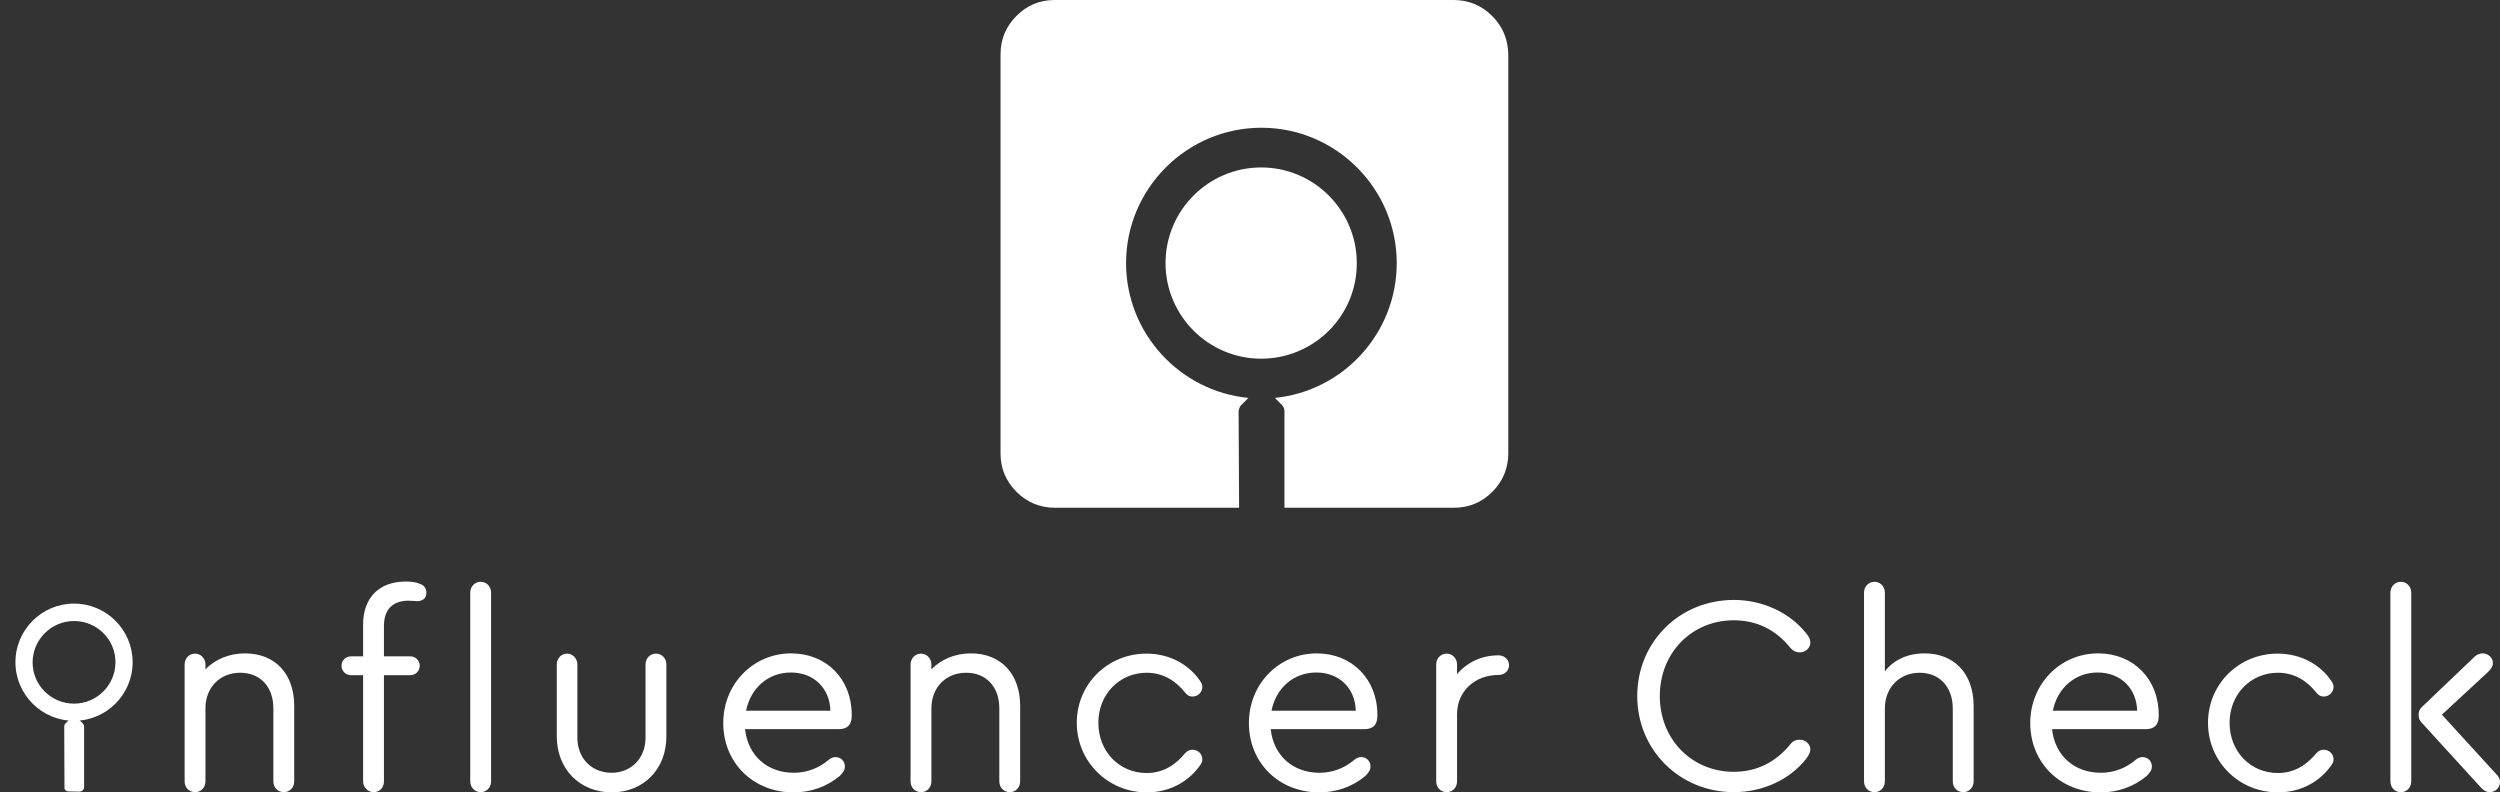
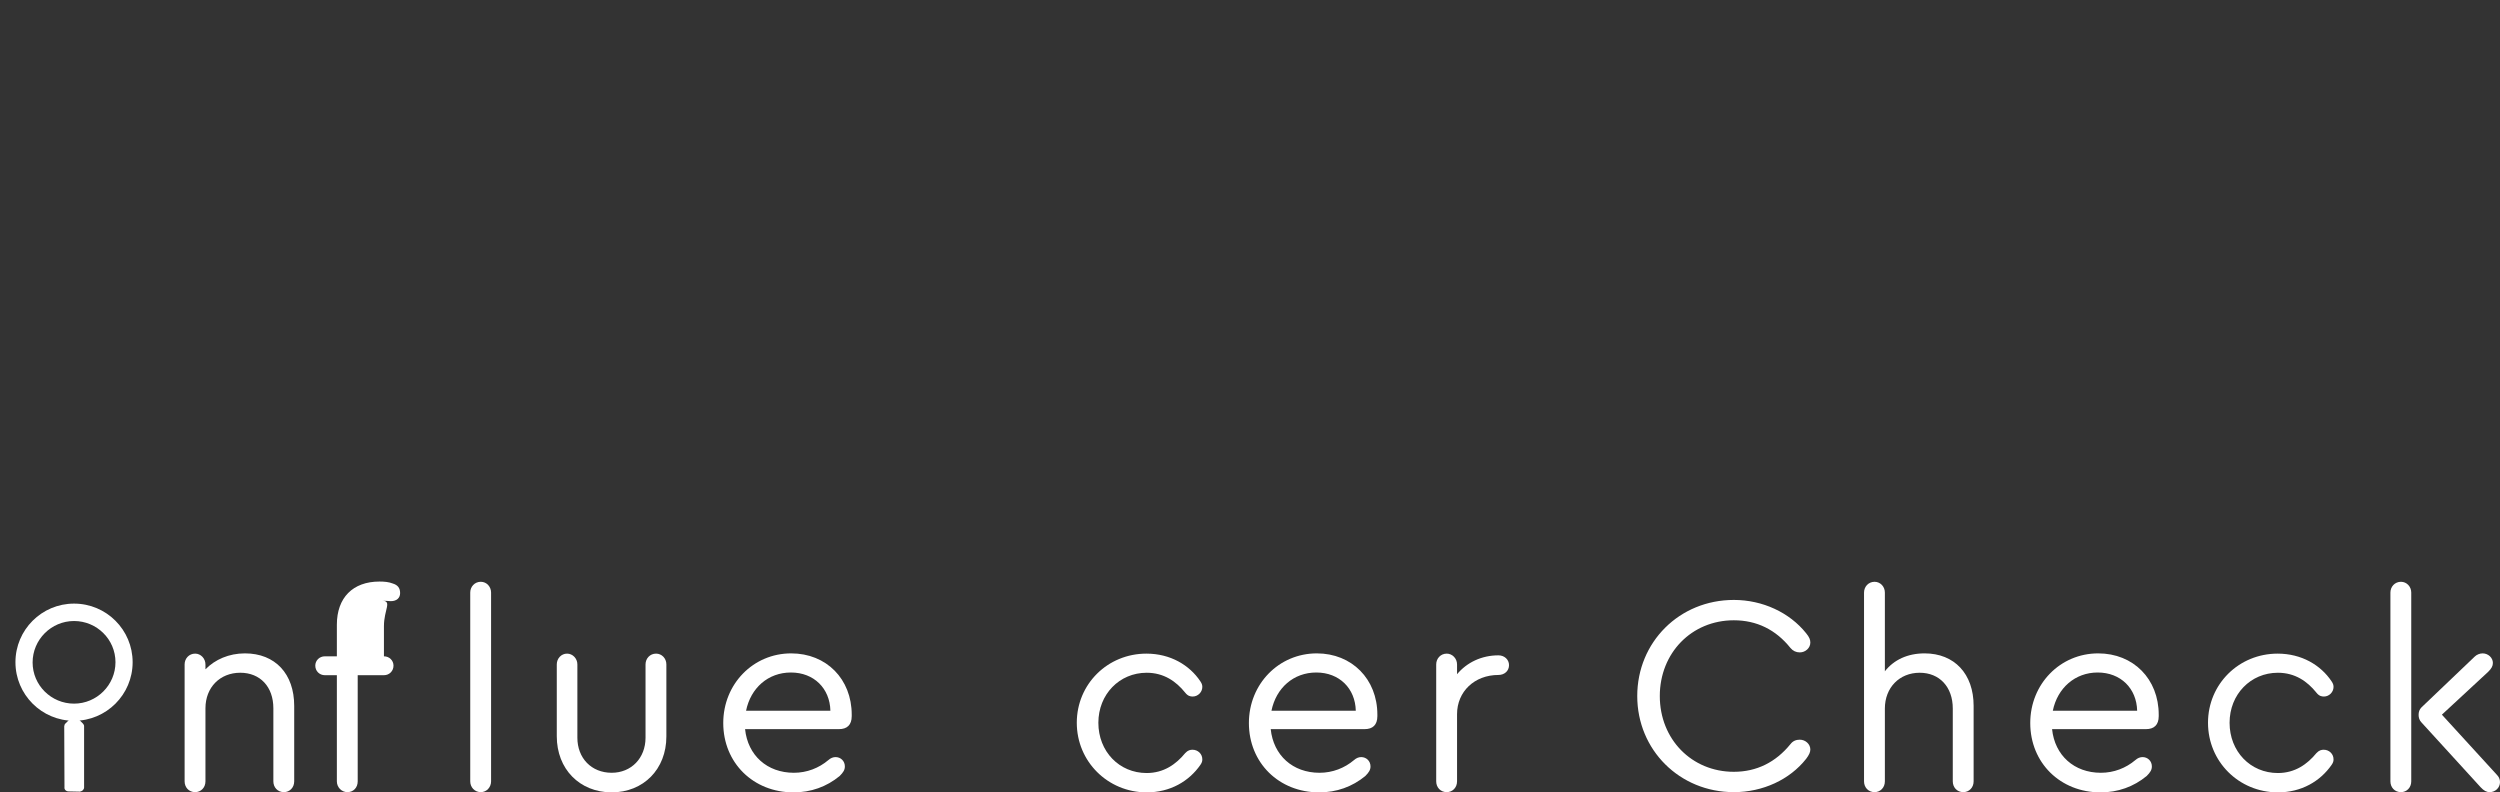
<svg xmlns="http://www.w3.org/2000/svg" version="1.1" id="Layer_1" x="0px" y="0px" viewBox="0 0 1019.7 323.1" style="enable-background:new 0 0 1019.7 323.1;" xml:space="preserve">
  <rect x="0" y="0" width="1019.7" height="323.1" fill="#333333" stroke="none" />
  <style type="text/css">
	.st0{fill:#FFFFFF;}
</style>
  <g>
    <g>
      <path class="st0" d="M120,287.9v30.8c0,2.6-1.9,4.4-4.2,4.4c-2.6,0-4.3-2-4.3-4.4v-29.8c0-8.8-5.4-14.5-13.5-14.5    c-8.3,0-14.2,6-14.2,14.5v29.8c0,2.6-1.9,4.4-4.2,4.4c-2.6,0-4.3-2-4.3-4.4V271c0-2.4,1.8-4.4,4.3-4.4c2.3,0,4.2,2,4.2,4.4v2    c3.9-4,9.6-6.5,16.1-6.5C112.3,266.5,120,274.9,120,287.9z" />
    </g>
    <g>
-       <path class="st0" d="M156.6,255.4v12.3h10.7c2.2,0,3.9,1.7,3.9,3.8c0,2.2-1.7,3.9-3.9,3.9h-10.7v43.3c0,2.6-1.8,4.4-4.2,4.4    s-4.3-2-4.3-4.4v-43.3h-4.9c-2.2,0-3.9-1.7-3.9-3.9c0-2.1,1.7-3.8,3.9-3.8h4.9v-12.9c0-11,6.5-17.6,17.4-17.6    c2.1,0,3.9,0.2,5.4,0.8c2,0.6,3,1.8,3,3.9c0,2-1.4,3.3-3.8,3.3c-1,0-2-0.2-3.6-0.2C160.1,245.1,156.6,248.6,156.6,255.4z" />
+       <path class="st0" d="M156.6,255.4v12.3c2.2,0,3.9,1.7,3.9,3.8c0,2.2-1.7,3.9-3.9,3.9h-10.7v43.3c0,2.6-1.8,4.4-4.2,4.4    s-4.3-2-4.3-4.4v-43.3h-4.9c-2.2,0-3.9-1.7-3.9-3.9c0-2.1,1.7-3.8,3.9-3.8h4.9v-12.9c0-11,6.5-17.6,17.4-17.6    c2.1,0,3.9,0.2,5.4,0.8c2,0.6,3,1.8,3,3.9c0,2-1.4,3.3-3.8,3.3c-1,0-2-0.2-3.6-0.2C160.1,245.1,156.6,248.6,156.6,255.4z" />
    </g>
    <g>
      <path class="st0" d="M191.8,318.7v-77c0-2.4,1.8-4.4,4.3-4.4c2.4,0,4.2,2,4.2,4.4v77c0,2.4-1.8,4.4-4.2,4.4    C193.6,323.1,191.8,321.1,191.8,318.7z" />
    </g>
    <g>
      <path class="st0" d="M227.1,300.3V271c0-2.4,1.8-4.4,4.2-4.4c2.3,0,4.2,2,4.2,4.4v29.9c0,8.3,5.7,14.3,14,14.3    c8,0,13.8-6,13.8-14.3V271c0-2.4,1.8-4.4,4.3-4.4c2.3,0,4.2,1.9,4.2,4.4v29.4c0,13.3-9.3,22.8-22.4,22.8    C236.4,323.1,227.1,313.7,227.1,300.3z" />
    </g>
    <g>
      <path class="st0" d="M347.4,291.5v0.6c0,3.6-1.9,5.3-5.2,5.3h-38.3c1.1,10.7,9,17.8,19.9,17.8c5.3,0,10.2-1.9,14.1-5.2    c0.9-0.8,1.9-1.2,2.9-1.2c2.1,0,3.8,1.6,3.8,3.8c0,1.4-0.6,2.4-2.1,3.9c-5.3,4.4-11.8,6.7-18.8,6.7c-16.5,0-28.7-12.1-28.7-28.3    c0-15.9,12.2-28.4,27.7-28.4C337.1,266.5,347.4,277,347.4,291.5z M304.3,289.9h34.4c-0.2-9.1-6.7-15.6-16.1-15.6    C313.3,274.3,306.2,280.6,304.3,289.9z" />
    </g>
    <g>
-       <path class="st0" d="M416.1,287.9v30.8c0,2.6-1.9,4.4-4.2,4.4c-2.6,0-4.3-2-4.3-4.4v-29.8c0-8.8-5.4-14.5-13.5-14.5    c-8.3,0-14.2,6-14.2,14.5v29.8c0,2.6-1.9,4.4-4.2,4.4c-2.6,0-4.3-2-4.3-4.4V271c0-2.4,1.8-4.4,4.3-4.4c2.3,0,4.2,2,4.2,4.4v2    c3.9-4,9.6-6.5,16.1-6.5C408.3,266.5,416.1,274.9,416.1,287.9z" />
-     </g>
+       </g>
    <g>
      <path class="st0" d="M439.2,294.8c0-15.8,12.6-28.2,28.4-28.2c9.8,0,17.6,4.7,22,11.3c0.7,1,0.8,1.7,0.8,2.3    c0,2.1-1.8,3.9-3.9,3.9c-1,0-2-0.2-3.1-1.6c-3.7-4.6-8.7-8.1-15.7-8.1c-11.1,0-19.7,8.8-19.7,20.4c0,11.7,8.5,20.5,19.7,20.5    c7,0,12-3.6,15.7-8.1c1.1-1.2,2.1-1.4,3-1.4c2.2,0,4,1.7,4,3.9c0,0.7-0.1,1.3-0.8,2.3c-4.6,6.6-12.2,11.2-22,11.2    C451.8,323.1,439.2,310.6,439.2,294.8z" />
    </g>
    <g>
      <path class="st0" d="M561.8,291.5v0.6c0,3.6-1.9,5.3-5.2,5.3h-38.3c1.1,10.7,9,17.8,19.9,17.8c5.3,0,10.2-1.9,14.1-5.2    c0.9-0.8,1.9-1.2,2.9-1.2c2.1,0,3.8,1.6,3.8,3.8c0,1.4-0.6,2.4-2.1,3.9c-5.3,4.4-11.8,6.7-18.8,6.7c-16.5,0-28.7-12.1-28.7-28.3    c0-15.9,12.2-28.4,27.7-28.4C551.4,266.5,561.8,277,561.8,291.5z M518.6,289.9H553c-0.2-9.1-6.7-15.6-16.1-15.6    C527.6,274.3,520.5,280.6,518.6,289.9z" />
    </g>
    <g>
      <path class="st0" d="M615.5,271.3c0,2.4-1.9,4-4.3,4c-9.8,0-16.9,6.8-16.9,16v27.4c0,2.6-1.9,4.4-4.2,4.4c-2.6,0-4.3-2-4.3-4.4    V271c0-2.4,1.8-4.4,4.3-4.4c2.3,0,4.2,2,4.2,4.4v4c4-4.8,10-7.7,16.9-7.7C613.6,267.3,615.5,269,615.5,271.3z" />
    </g>
    <g>
      <path class="st0" d="M805,287.9v30.8c0,2.6-1.9,4.4-4.2,4.4c-2.6,0-4.3-2-4.3-4.4V289c0-8.8-5.4-14.6-13.5-14.6    c-8.3,0-14.2,6.1-14.2,14.6v29.7c0,2.6-1.9,4.4-4.2,4.4c-2.6,0-4.3-2-4.3-4.4v-77c0-2.4,1.8-4.4,4.3-4.4c2.3,0,4.2,1.9,4.2,4.4    v32.1c3.7-4.7,9.3-7.3,16.2-7.3C797.2,266.5,805,274.9,805,287.9z" />
    </g>
    <g>
      <path class="st0" d="M880.5,291.5v0.6c0,3.6-1.9,5.3-5.2,5.3H837c1.1,10.7,9,17.8,19.9,17.8c5.3,0,10.2-1.9,14.1-5.2    c0.9-0.8,1.9-1.2,2.9-1.2c2.1,0,3.8,1.6,3.8,3.8c0,1.4-0.6,2.4-2.1,3.9c-5.3,4.4-11.8,6.7-18.8,6.7c-16.5,0-28.7-12.1-28.7-28.3    c0-15.9,12.2-28.4,27.7-28.4C870.2,266.5,880.5,277,880.5,291.5z M837.3,289.9h34.4c-0.2-9.1-6.7-15.6-16.1-15.6    C846.4,274.3,839.2,280.6,837.3,289.9z" />
    </g>
    <g>
      <path class="st0" d="M900.6,294.8c0-15.8,12.6-28.2,28.4-28.2c9.8,0,17.6,4.7,22,11.3c0.7,1,0.8,1.7,0.8,2.3    c0,2.1-1.8,3.9-3.9,3.9c-1,0-2-0.2-3.1-1.6c-3.7-4.6-8.7-8.1-15.7-8.1c-11.1,0-19.7,8.8-19.7,20.4c0,11.7,8.5,20.5,19.7,20.5    c7,0,12-3.6,15.7-8.1c1.1-1.2,2.1-1.4,3-1.4c2.2,0,4,1.7,4,3.9c0,0.7-0.1,1.3-0.8,2.3c-4.6,6.6-12.2,11.2-22,11.2    C913.1,323.1,900.6,310.6,900.6,294.8z" />
    </g>
    <g>
      <path class="st0" d="M983.5,241.7v77c0,2.6-1.9,4.4-4.2,4.4c-2.6,0-4.3-2-4.3-4.4v-77c0-2.4,1.8-4.4,4.3-4.4    C981.6,237.3,983.5,239.2,983.5,241.7z M1019.7,319c0,2.3-1.9,4.1-4.2,4.1c-1.3,0-2.4-0.6-3.7-2l-24.1-26.4    c-0.9-0.9-1.2-2-1.2-3.1c0-1.2,0.3-2.2,1.2-3.1l21.7-20.7c0.8-0.8,2.1-1.3,3.2-1.3c2.3,0,4.2,1.8,4.2,3.9c0,1.3-0.6,2.3-1.9,3.6    L996,291.5l22.4,24.5C1019.2,316.8,1019.7,317.8,1019.7,319z" />
    </g>
  </g>
  <g>
    <g>
      <path class="st0" d="M34.3,321.2c0,0.4-0.2,0.8-0.5,1.1c-0.3,0.3-0.8,0.5-1.2,0.6l-4.6-0.1c-0.5,0-1-0.2-1.3-0.5s-0.5-0.8-0.4-1.2    l-0.1-24.9c0.1-0.5,0.2-0.9,0.5-1.1l1.4-1.4c-3.6-0.3,7.9-0.3,4.3,0l1.4,1.4c0.3,0.3,0.5,0.7,0.5,1.1V321.2z" />
    </g>
  </g>
  <g>
    <path class="st0" d="M667.8,283.9c0-22,17.2-39.2,39.4-39.2c11.7,0,22.7,5.1,29.5,13.6c1.3,1.6,1.7,2.6,1.7,3.8c0,2.2-2,4-4.3,4   c-1.5,0-2.8-0.6-3.8-1.8c-6-7.5-13.8-11.3-23.1-11.3c-17.2,0-30.2,13.3-30.2,30.9s13,30.9,30.2,30.9c9.3,0,17.1-3.9,23.1-11.3   c1-1.3,2.3-1.8,3.8-1.8c2.3,0,4.3,1.8,4.3,4c0,1.1-0.5,2.2-1.7,3.8c-6.7,8.5-17.7,13.6-29.5,13.6   C685.1,323.1,667.8,305.9,667.8,283.9z" />
  </g>
  <g>
    <path class="st0" d="M30.2,294C17,294,6.3,283.3,6.3,270.1s10.7-23.9,23.9-23.9c13.2,0,23.9,10.7,23.9,23.9S43.4,294,30.2,294z    M30.2,253.3c-9.3,0-16.9,7.6-16.9,16.9S20.9,287,30.2,287c9.3,0,16.9-7.6,16.9-16.9S39.5,253.3,30.2,253.3z" />
  </g>
  <g>
-     <path class="st0" d="M514.4,146.3c-21.5,0-39-17.5-39-39c0-21.5,17.5-39,39-39c21.5,0,39,17.5,39,39   C553.5,128.8,536,146.3,514.4,146.3z" />
-   </g>
+     </g>
  <g>
-     <path class="st0" d="M615.2,22.2v162.7c0,6.1-2.2,11.4-6.5,15.7s-9.5,6.5-15.7,6.5h-69.1v-39.5c0-0.9-0.5-1.9-1.1-2.5l-2.8-2.8   c27.9-2.8,49.7-26.4,49.7-55c0-30.4-24.8-55.2-55.2-55.2s-55.2,24.8-55.2,55.2c0,28.7,22,52.3,49.9,55l-2.8,2.8   c-0.7,0.5-0.9,1.4-1.2,2.5l0.2,39.5h-75.1c-6.1,0-11.4-2.2-15.7-6.5s-6.5-9.5-6.5-15.7V22.2c0-6.2,2.2-11.4,6.5-15.7   C418.8,2.2,424,0,430.2,0h162.7c6.1,0,11.4,2.2,15.7,6.5C612.9,10.8,615.1,16,615.2,22.2z" />
-   </g>
+     </g>
</svg>